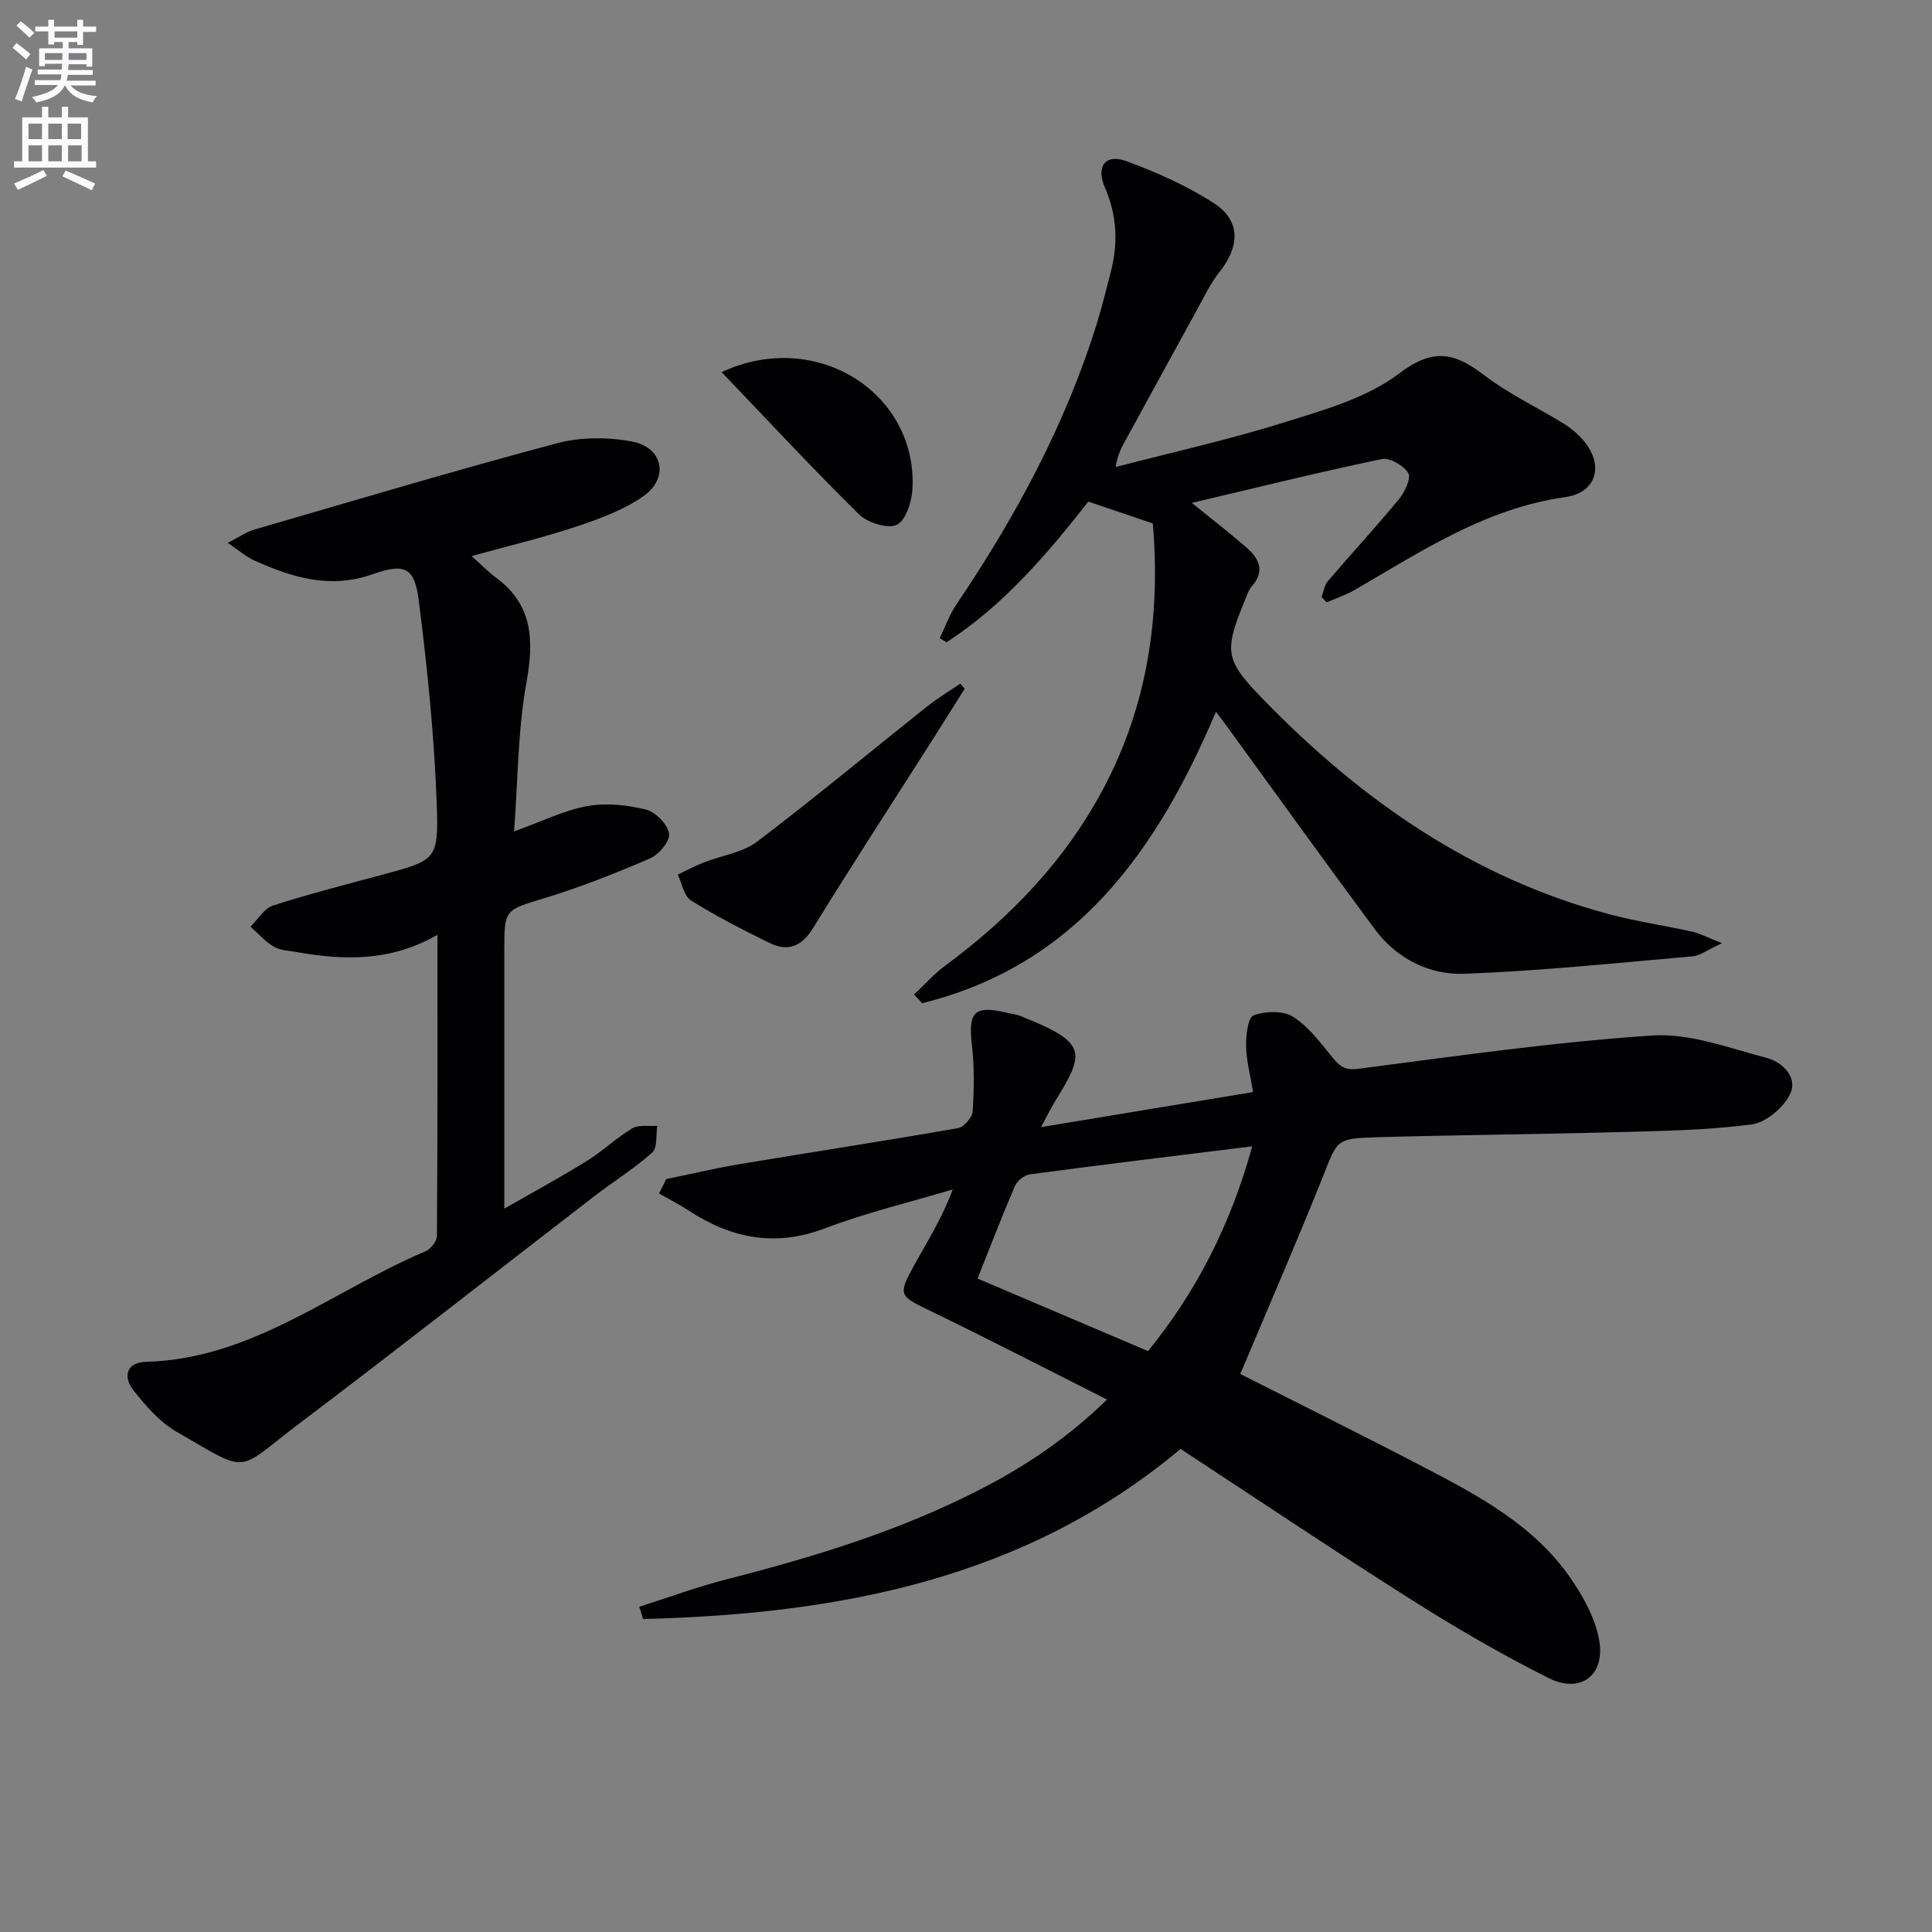
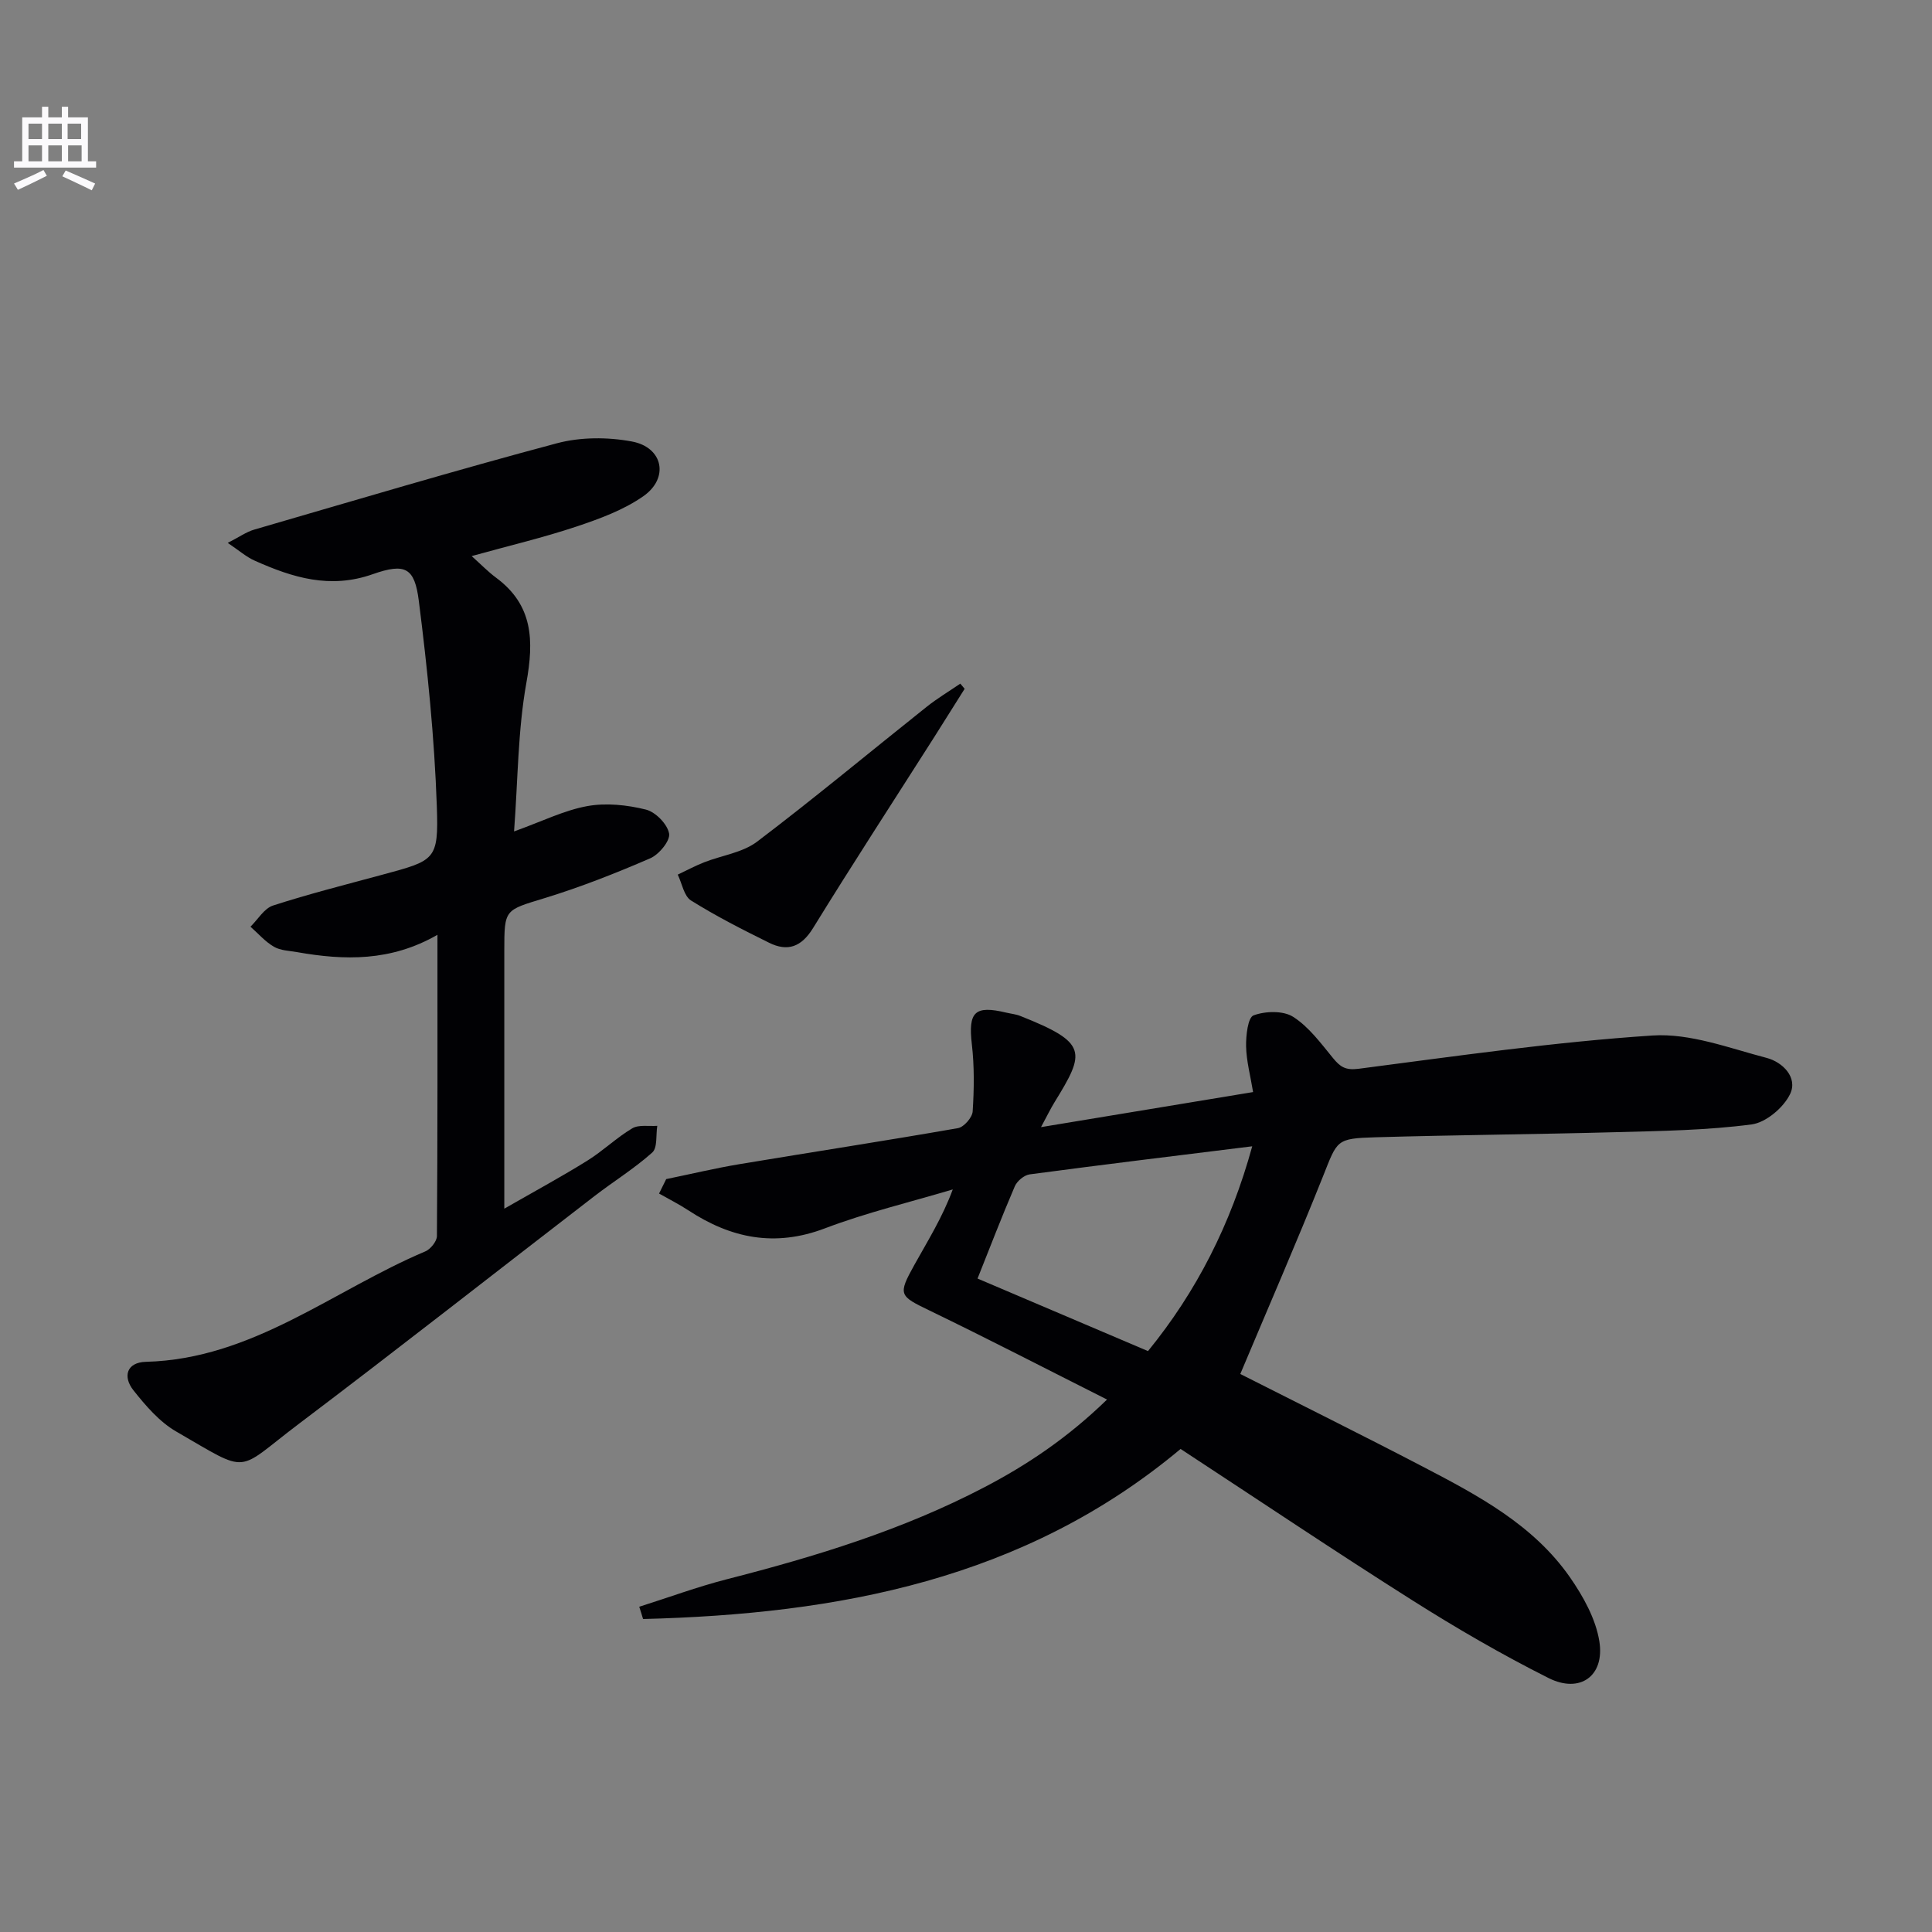
<svg xmlns="http://www.w3.org/2000/svg" enable-background="new 0 0 400 400" viewBox="0 0 400 400">
  <rect x="0" y="0" width="400" height="400" fill="#808080" stroke="none" />
-   <path d="m2.6 9.9.8-1c.9.7 1.9 1.4 2.9 2.3l-.9 1.1c-1.1-1-2-1.8-2.8-2.4zm.5 10.6c.9-2.1 1.6-4.3 2.3-6.7.4.2.8.4 1.3.6-.7 2.1-1.5 4.3-2.2 6.6zm.3-15.2.9-.9c1 .8 2 1.6 2.8 2.4l-1 1c-.9-.9-1.8-1.7-2.7-2.5zm12.6-1.2h1.2v1.4h2.7v1.1h-2.7v2.7h-1.2v-.6h-1.8v1.3h4.9v3.8h-1.2v-.5h-3.7c0 .4-.1.9-.1 1.2h5.1v1h-5.2c0 .5-.1.9-.2 1.2h6v1h-5.2c1.1 1.3 2.9 2 5.5 2.2-.4.4-.7.8-.9 1.3-2.9-.5-4.8-1.6-5.7-3.5h-.1c-.8 1.7-2.7 2.9-5.9 3.5-.2-.4-.6-.8-.9-1.1 2.8-.6 4.6-1.4 5.4-2.5h-4.8v-1h5.3c.1-.3.2-.7.2-1.2h-4.9v-1h5c0-.4 0-.8.1-1.2h-3.6v.5h-1.2v-3.7h4.9v-1.3h-1.8v.5h-1.2v-2.7h-2.7v-1h2.7v-1.4h1.2v1.4h4.8zm-6.7 8.3h3.6c0-.4 0-.9 0-1.4h-3.6zm1.9-4.6h4.8v-1.3h-4.7v1.3zm6.7 3.2h-3.7v1.4h3.7z" fill="#fbfafc" />
  <path d="m8.7 22.1h1.3v2.2h2.8v-2.2h1.3v2.2h4.1v9.1h1.7v1.3h-17v-1.3h1.7v-9.1h4.1zm.3 13.1.7 1.2c-1.8.9-3.8 1.9-6 2.9-.2-.4-.5-.8-.8-1.3 2.3-1 4.4-1.9 6.1-2.8zm-3.1-6.4h2.8v-3.2h-2.8zm0 4.6h2.8v-3.3h-2.8zm4.1-4.6h2.8v-3.2h-2.8zm0 4.6h2.8v-3.3h-2.8zm3.6 1.9c2.1.9 4.1 1.8 6.1 2.7l-.7 1.4c-2.2-1.1-4.2-2-6.1-2.9zm3.2-9.7h-2.8v3.2h2.8zm-2.7 7.8h2.8v-3.3h-2.8z" fill="#fbfafc" />
  <g fill="#010104">
    <path d="m132.35 332.66c6.04-1.91 12-4.12 18.12-5.69 18.38-4.7 36.43-10.22 53.33-19.05 8.99-4.7 17.31-10.3 25.4-18.16-12.72-6.4-24.63-12.57-36.71-18.41-6.3-3.05-6.65-3.23-3.19-9.45 2.78-5 5.82-9.85 7.96-15.64-8.84 2.64-17.87 4.79-26.48 8.06-10.35 3.93-19.45 2.06-28.29-3.75-1.94-1.27-4.02-2.31-6.04-3.46.49-1 .99-2 1.48-2.99 5.07-1.04 10.11-2.25 15.21-3.1 15.06-2.51 30.15-4.82 45.19-7.45 1.23-.21 2.97-2.2 3.05-3.46.3-4.62.36-9.32-.17-13.91-.77-6.69.56-8.12 7.15-6.54.97.23 1.99.32 2.9.69 13.97 5.54 13.49 7.44 7.06 17.87-.84 1.37-1.54 2.83-2.79 5.14 15.01-2.48 29.15-4.82 43.91-7.26-.56-3.41-1.39-6.44-1.45-9.48-.04-2.23.37-5.97 1.55-6.4 2.44-.9 6.14-1.01 8.2.31 3.25 2.07 5.73 5.47 8.25 8.54 1.49 1.81 2.57 2.56 5.29 2.21 20.25-2.63 40.5-5.55 60.85-6.89 7.76-.51 15.85 2.6 23.64 4.64 3.29.86 6.5 4.04 4.85 7.48-1.35 2.81-5 5.9-7.97 6.29-9.21 1.21-18.57 1.35-27.89 1.6-16.64.45-33.29.58-49.93 1.06-8.25.24-7.92.58-10.91 8.07-5.46 13.69-11.36 27.21-17.13 40.94 12.37 6.27 25.18 12.61 37.84 19.21 11.38 5.93 22.82 12 30.4 22.86 2.76 3.97 5.36 8.64 6.1 13.29 1.14 7.18-4.02 10.85-10.52 7.59-9.64-4.84-19.01-10.28-28.13-16.05-16.02-10.13-31.76-20.71-48.05-31.38-32.36 27.07-70.92 34.19-111.29 35.21-.25-.86-.52-1.7-.79-2.54zm126.91-95.33c-15.9 1.97-31 3.8-46.07 5.81-1.15.15-2.62 1.38-3.09 2.48-2.73 6.36-5.21 12.82-7.71 19.09 11.84 5.04 23.39 9.95 35.29 15.02 10.02-12.29 17.13-26.21 21.58-42.4z" />
-     <path d="m189.24 205.91c2.15-2.01 4.12-4.26 6.47-5.99 13.57-10.03 25-21.94 32.91-36.99 9.01-17.16 11.68-35.5 10.06-54.56-4.33-1.47-8.55-2.89-13.35-4.52-8.4 10.69-17.44 21.41-29.35 29.12-.47-.28-.95-.57-1.42-.85 1.13-2.32 1.99-4.81 3.42-6.92 12.34-18.29 22.76-37.53 29.26-58.71 1.02-3.33 1.83-6.72 2.71-10.09 1.57-5.98 1.33-11.76-1.18-17.54-1.92-4.4.1-7.09 4.4-5.51 6.32 2.33 12.63 5.12 18.24 8.78 5.48 3.57 5.28 8.9 1.1 14.14-1.93 2.42-3.28 5.32-4.79 8.06-4.81 8.72-9.56 17.47-14.35 26.2-.94 1.71-1.97 3.36-2.38 6.16 11.68-3.04 23.5-5.67 35.01-9.27 8.21-2.57 17.05-5.05 23.69-10.1 7.03-5.34 11.44-4.34 17.54.32 5.12 3.91 11.08 6.72 16.61 10.12 1.39.86 2.69 1.98 3.79 3.2 4.56 5.1 3.09 11.03-3.58 11.97-16.39 2.3-29.7 11.16-43.48 19.16-1.85 1.08-3.93 1.76-5.91 2.63-.35-.38-.69-.76-1.04-1.14.42-1.09.58-2.41 1.29-3.25 4.86-5.69 9.95-11.19 14.71-16.96 1.21-1.47 2.59-4.35 1.95-5.42-.95-1.57-3.87-3.25-5.53-2.9-12.73 2.66-25.37 5.79-39.29 9.07 4.66 3.78 8.04 6.38 11.24 9.17 2.59 2.26 4.05 4.83 1.21 8.07-.74.84-1.1 2.04-1.54 3.12-4.37 10.6-3.94 12.29 4.01 20.46 20.19 20.75 43.28 36.83 71.62 44.37 5.6 1.49 11.38 2.32 17.05 3.58 1.63.36 3.15 1.2 6.18 2.39-3.01 1.37-4.51 2.58-6.11 2.72-15.71 1.37-31.43 3.02-47.18 3.61-7.3.27-14.05-3.11-18.6-9.24-10.5-14.15-20.77-28.47-31.14-42.72-.46-.63-.94-1.24-1.74-2.29-12.24 28.91-29.03 52.49-60.83 60.34-.55-.62-1.11-1.21-1.68-1.79z" />
+     <path d="m189.24 205.91z" />
    <path d="m47.15 112.4c2.36-1.2 3.83-2.27 5.48-2.75 20.85-6.06 41.67-12.28 62.65-17.87 4.9-1.31 10.55-1.31 15.56-.37 6.46 1.21 7.74 7.57 2.35 11.33-4.11 2.87-9.09 4.69-13.91 6.3-6.9 2.3-14 3.97-21.63 6.09 1.94 1.73 3.39 3.24 5.05 4.47 7.69 5.69 7.86 13.01 6.28 21.77-1.77 9.85-1.74 20.03-2.55 30.77 5.89-2.12 10.41-4.39 15.19-5.25 3.89-.7 8.21-.24 12.09.72 2 .49 4.46 3 4.82 4.96.28 1.47-2.08 4.34-3.9 5.13-7.14 3.09-14.41 5.96-21.85 8.24-8.28 2.54-8.37 2.22-8.37 10.87v46.48 6.95c6.49-3.72 11.94-6.67 17.19-9.94 3.24-2.01 6.03-4.75 9.3-6.69 1.35-.8 3.43-.39 5.18-.52-.3 1.89.07 4.54-1.04 5.53-3.7 3.31-7.99 5.96-11.94 9-20.44 15.74-40.72 31.68-61.29 47.22-13.22 9.99-9.83 10.49-25.33 1.54-3.46-2-6.32-5.34-8.86-8.54-2.23-2.82-1.42-5.78 2.58-5.89 22.09-.57 38.74-14.79 57.83-22.85 1.1-.46 2.42-2.09 2.43-3.18.15-20.45.11-40.9.11-62.38-9.66 5.56-19.29 5.31-29.05 3.59-1.63-.29-3.45-.32-4.81-1.12-1.81-1.05-3.25-2.73-4.85-4.15 1.54-1.5 2.83-3.78 4.67-4.38 7.41-2.4 14.99-4.31 22.52-6.35 11.04-2.99 11.78-2.99 11.39-14.18-.49-14.22-1.94-28.44-3.73-42.56-.87-6.84-2.78-7.89-9.54-5.51-8.84 3.12-16.6.7-24.41-2.79-1.74-.76-3.23-2.09-5.61-3.69z" />
    <path d="m199.72 142.61c-2.09 3.31-4.16 6.63-6.26 9.94-8.39 13.18-16.92 26.28-25.12 39.59-2.42 3.93-5.27 4.95-9.12 3.04-5.49-2.71-10.97-5.5-16.15-8.74-1.46-.91-1.86-3.53-2.75-5.36 1.81-.85 3.58-1.81 5.44-2.54 3.66-1.44 7.96-2 10.97-4.27 11.91-9.03 23.41-18.61 35.11-27.92 2.21-1.76 4.65-3.22 6.98-4.81.29.35.6.71.9 1.07z" />
-     <path d="m149.4 77.04c19.53-9.09 40.4 4.22 39.53 23.96-.12 2.71-1.3 6.63-3.22 7.63-1.82.95-6.07-.38-7.85-2.13-9.61-9.46-18.8-19.37-28.46-29.46z" />
  </g>
</svg>